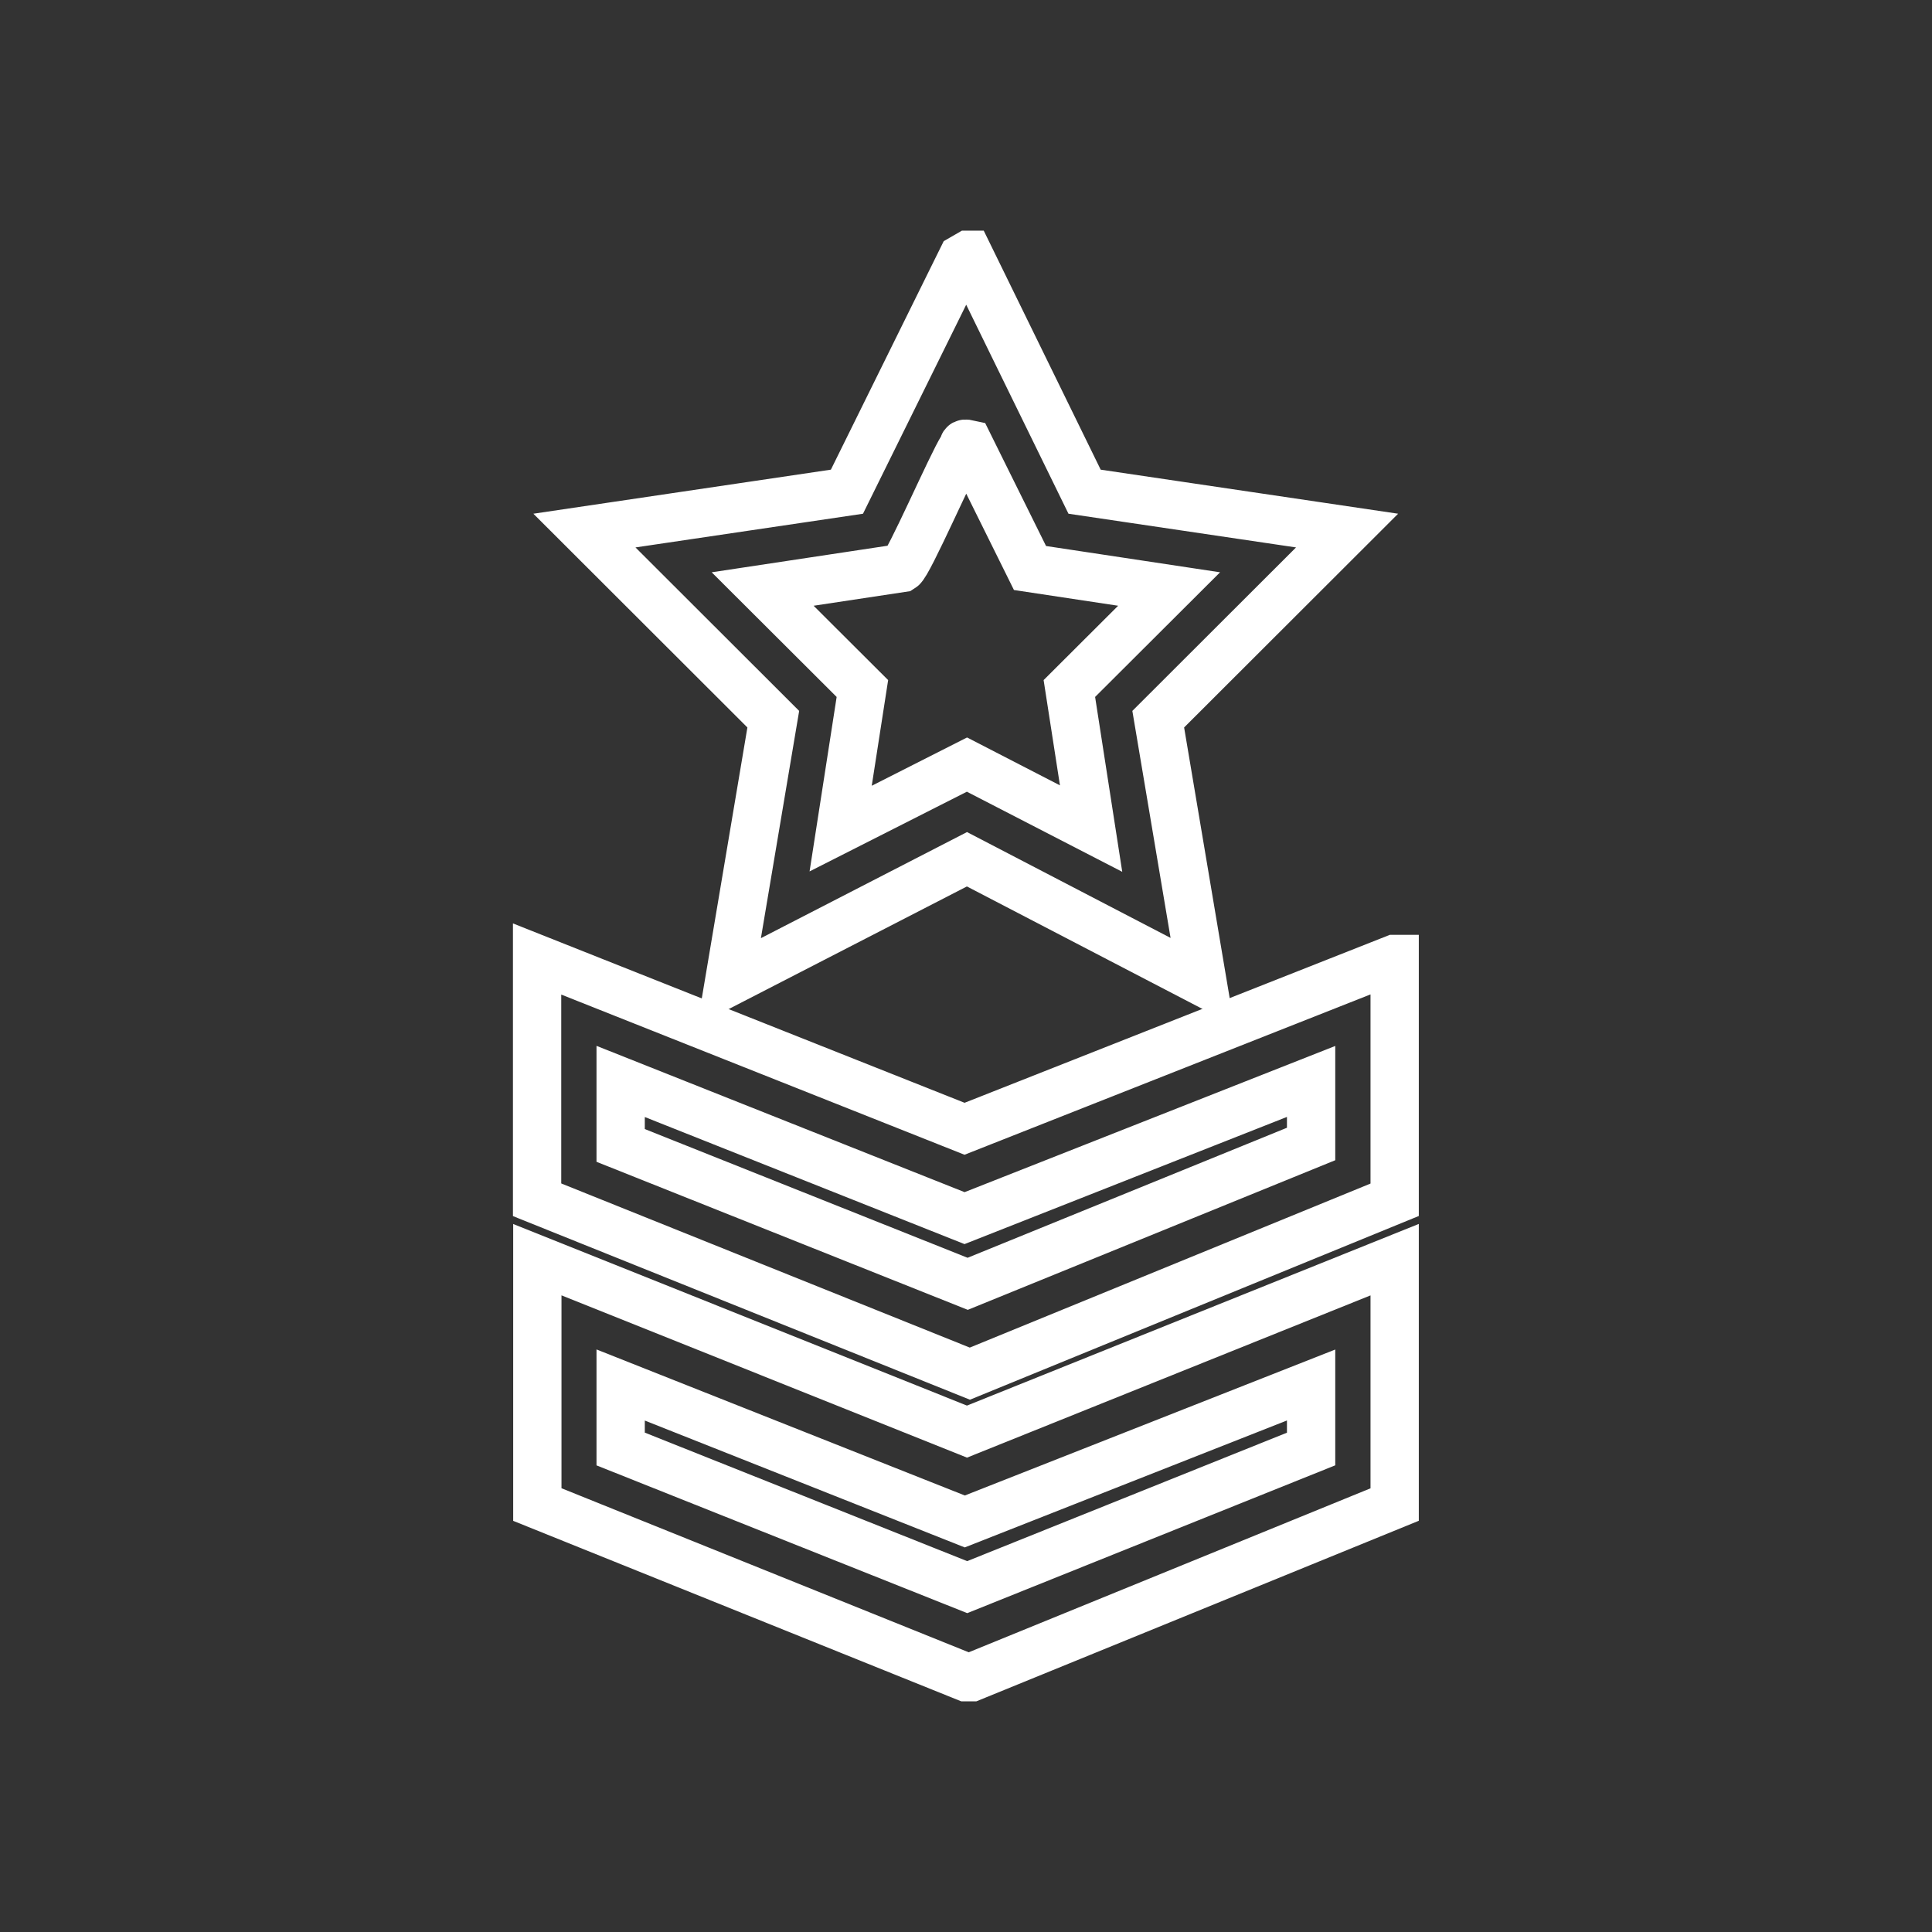
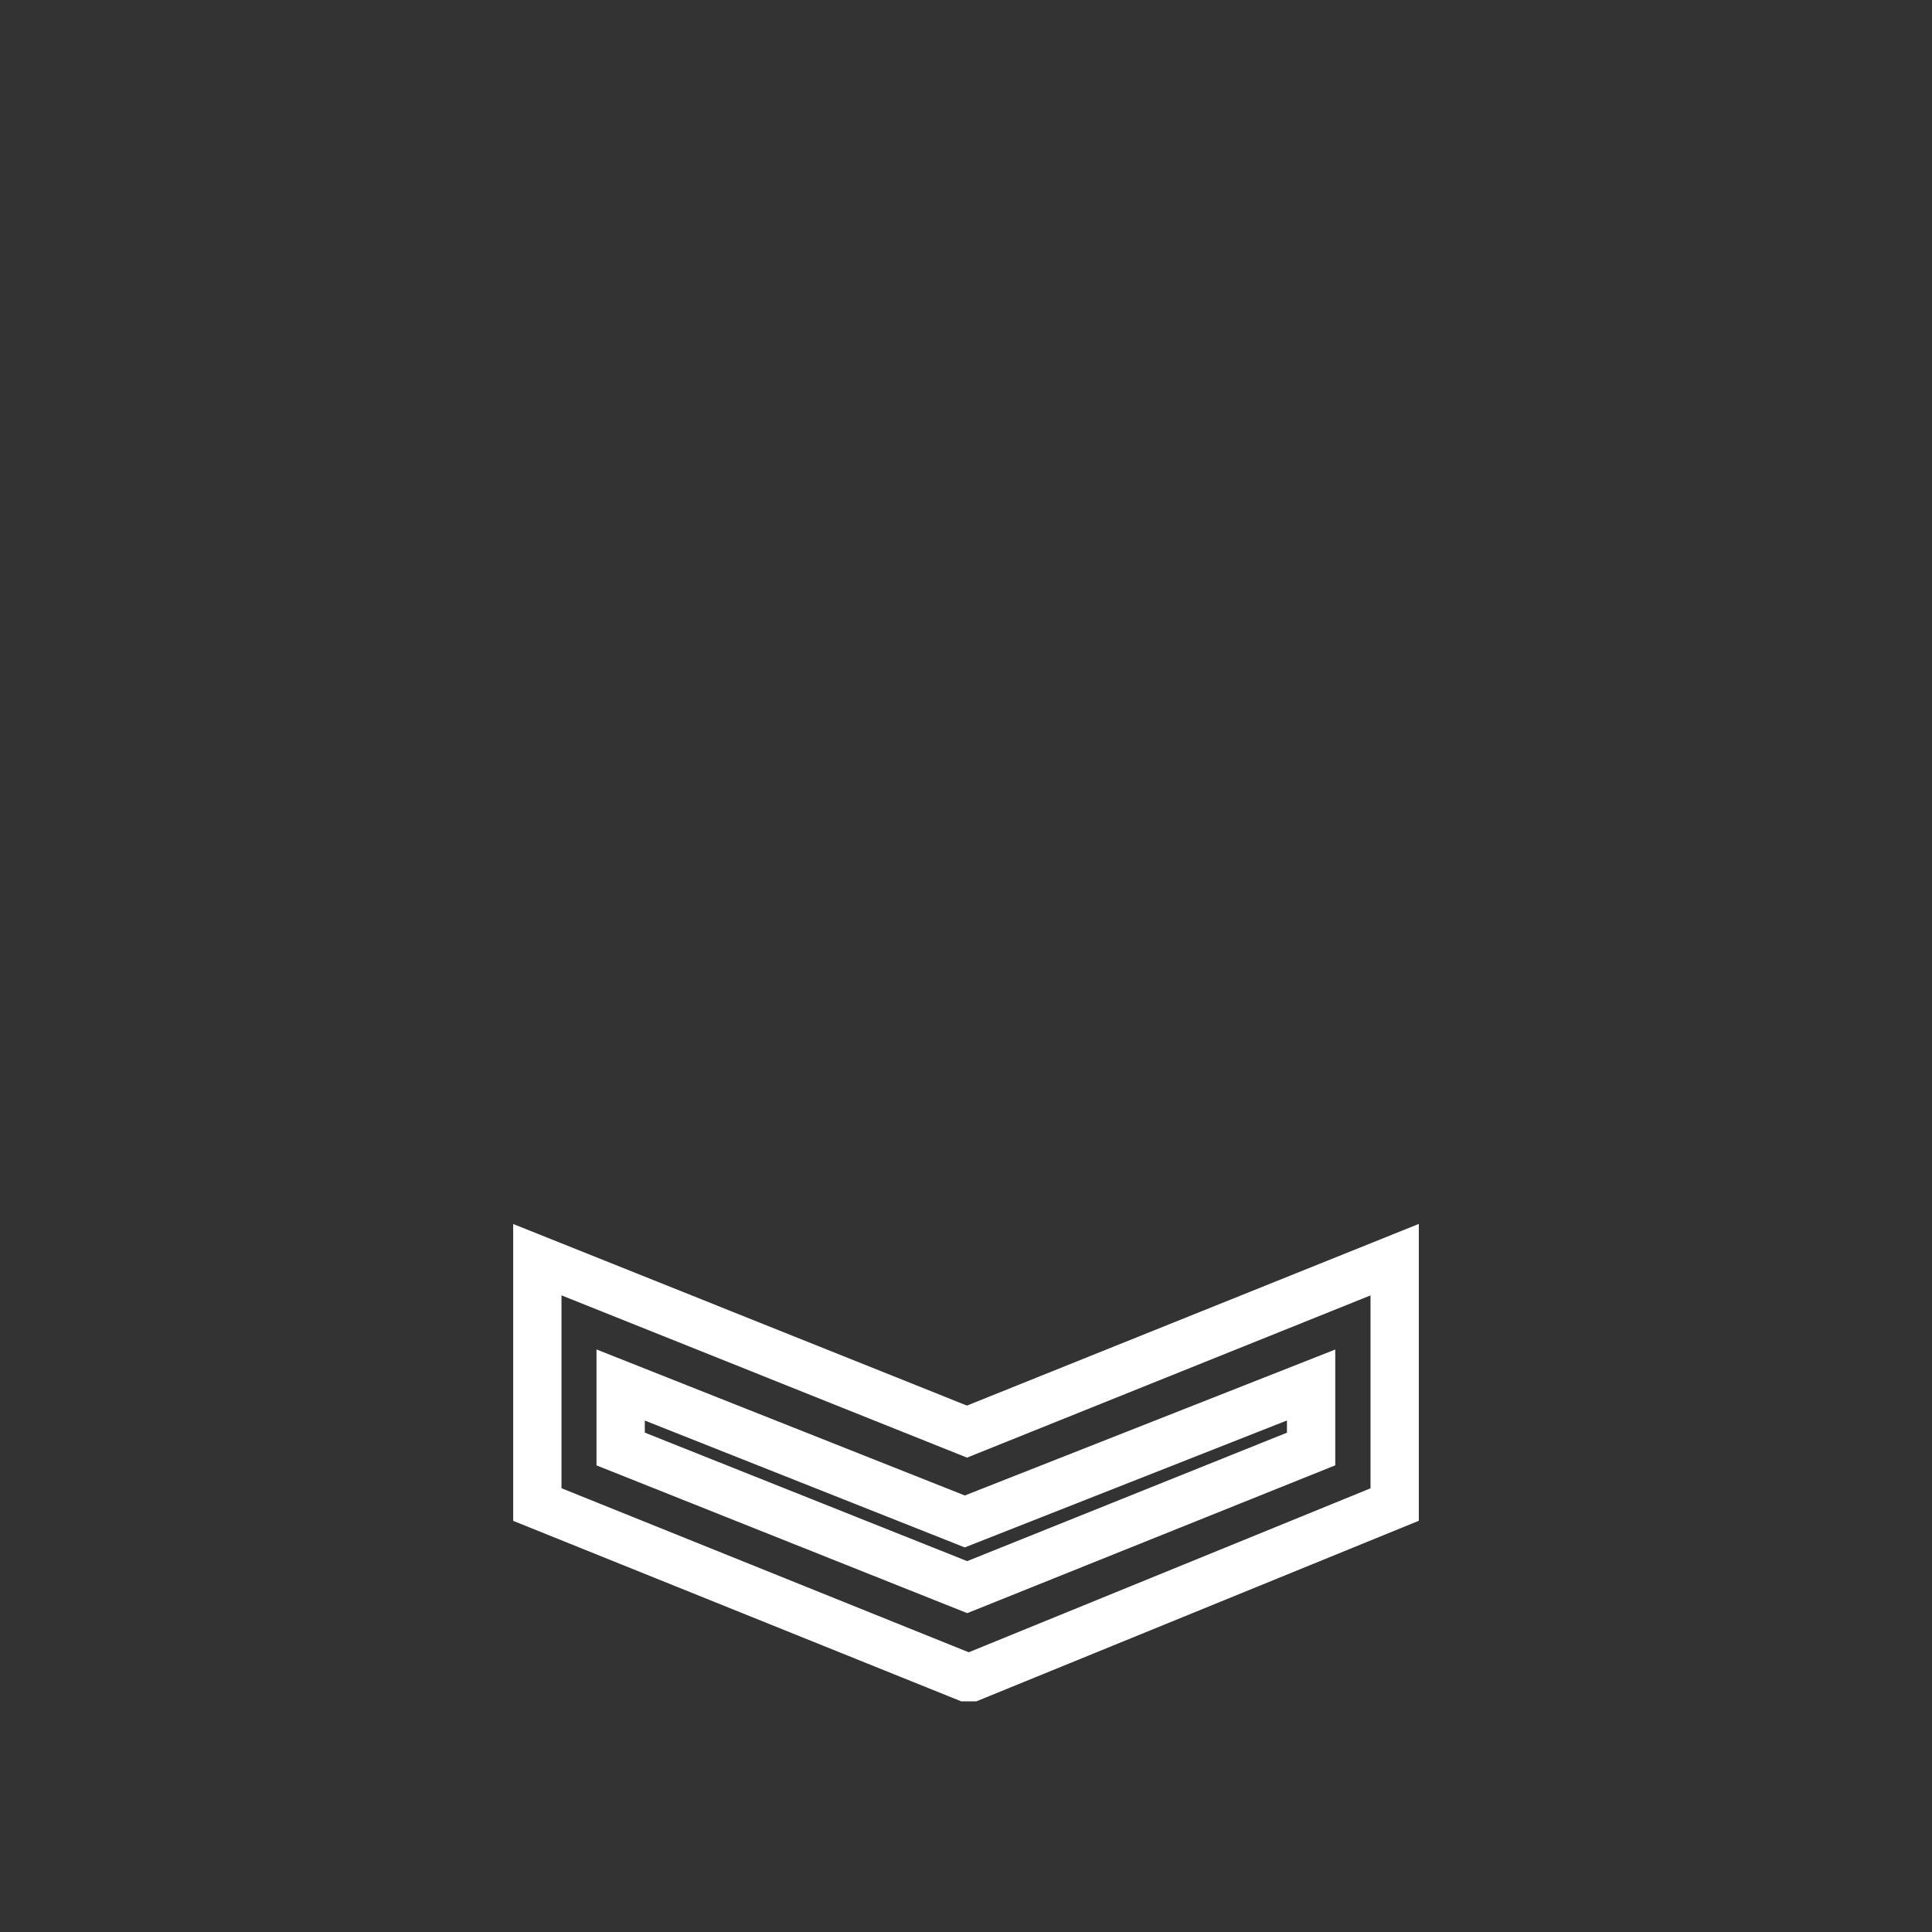
<svg xmlns="http://www.w3.org/2000/svg" id="Capa_1" data-name="Capa 1" viewBox="0 0 80 80">
  <rect x="0" y="0" width="80" height="80" fill="#333333" stroke="none" />
  <defs>
    <style>
      .cls-1, .cls-2 {
        fill: none;
      }

      .cls-2 {
        stroke: #fff;
        stroke-miterlimit: 10;
        stroke-width: 2px;
      }
    </style>
  </defs>
  <rect class="cls-1" width="80" height="80" />
  <g>
    <path class="cls-2" d="M40,69.45l-17.75-7.15v-10.14l17.79,7.12,17.71-7.12v10.14l-17.52,7.15h-.23ZM54.29,57.35l-14.34,5.65-14.25-5.65v2.65l14.35,5.72,14.24-5.72v-2.65Z" />
-     <path class="cls-2" d="M40.11,10.55l4.8,9.81,10.87,1.61-7.82,7.81,1.83,10.87-9.75-5.07-9.85,5.07,1.83-10.87-7.82-7.81,10.87-1.61,4.77-9.66.26-.15ZM40.11,18.39c-.27-.06-.18.04-.26.15-.45.7-2.22,4.8-2.51,4.98l-5.76.87,4.13,4.12-.9,5.8,5.23-2.65,5.14,2.65-.9-5.8,4.13-4.12-5.76-.87-2.54-5.13Z" />
-     <path class="cls-2" d="M57.75,39.71v9.97l-17.59,7.2-17.92-7.2v-9.97l17.7,7.03,17.8-7.03ZM54.29,44.78l-14.35,5.66-14.24-5.66v2.65l14.37,5.73,14.22-5.79v-2.59Z" />
  </g>
</svg>